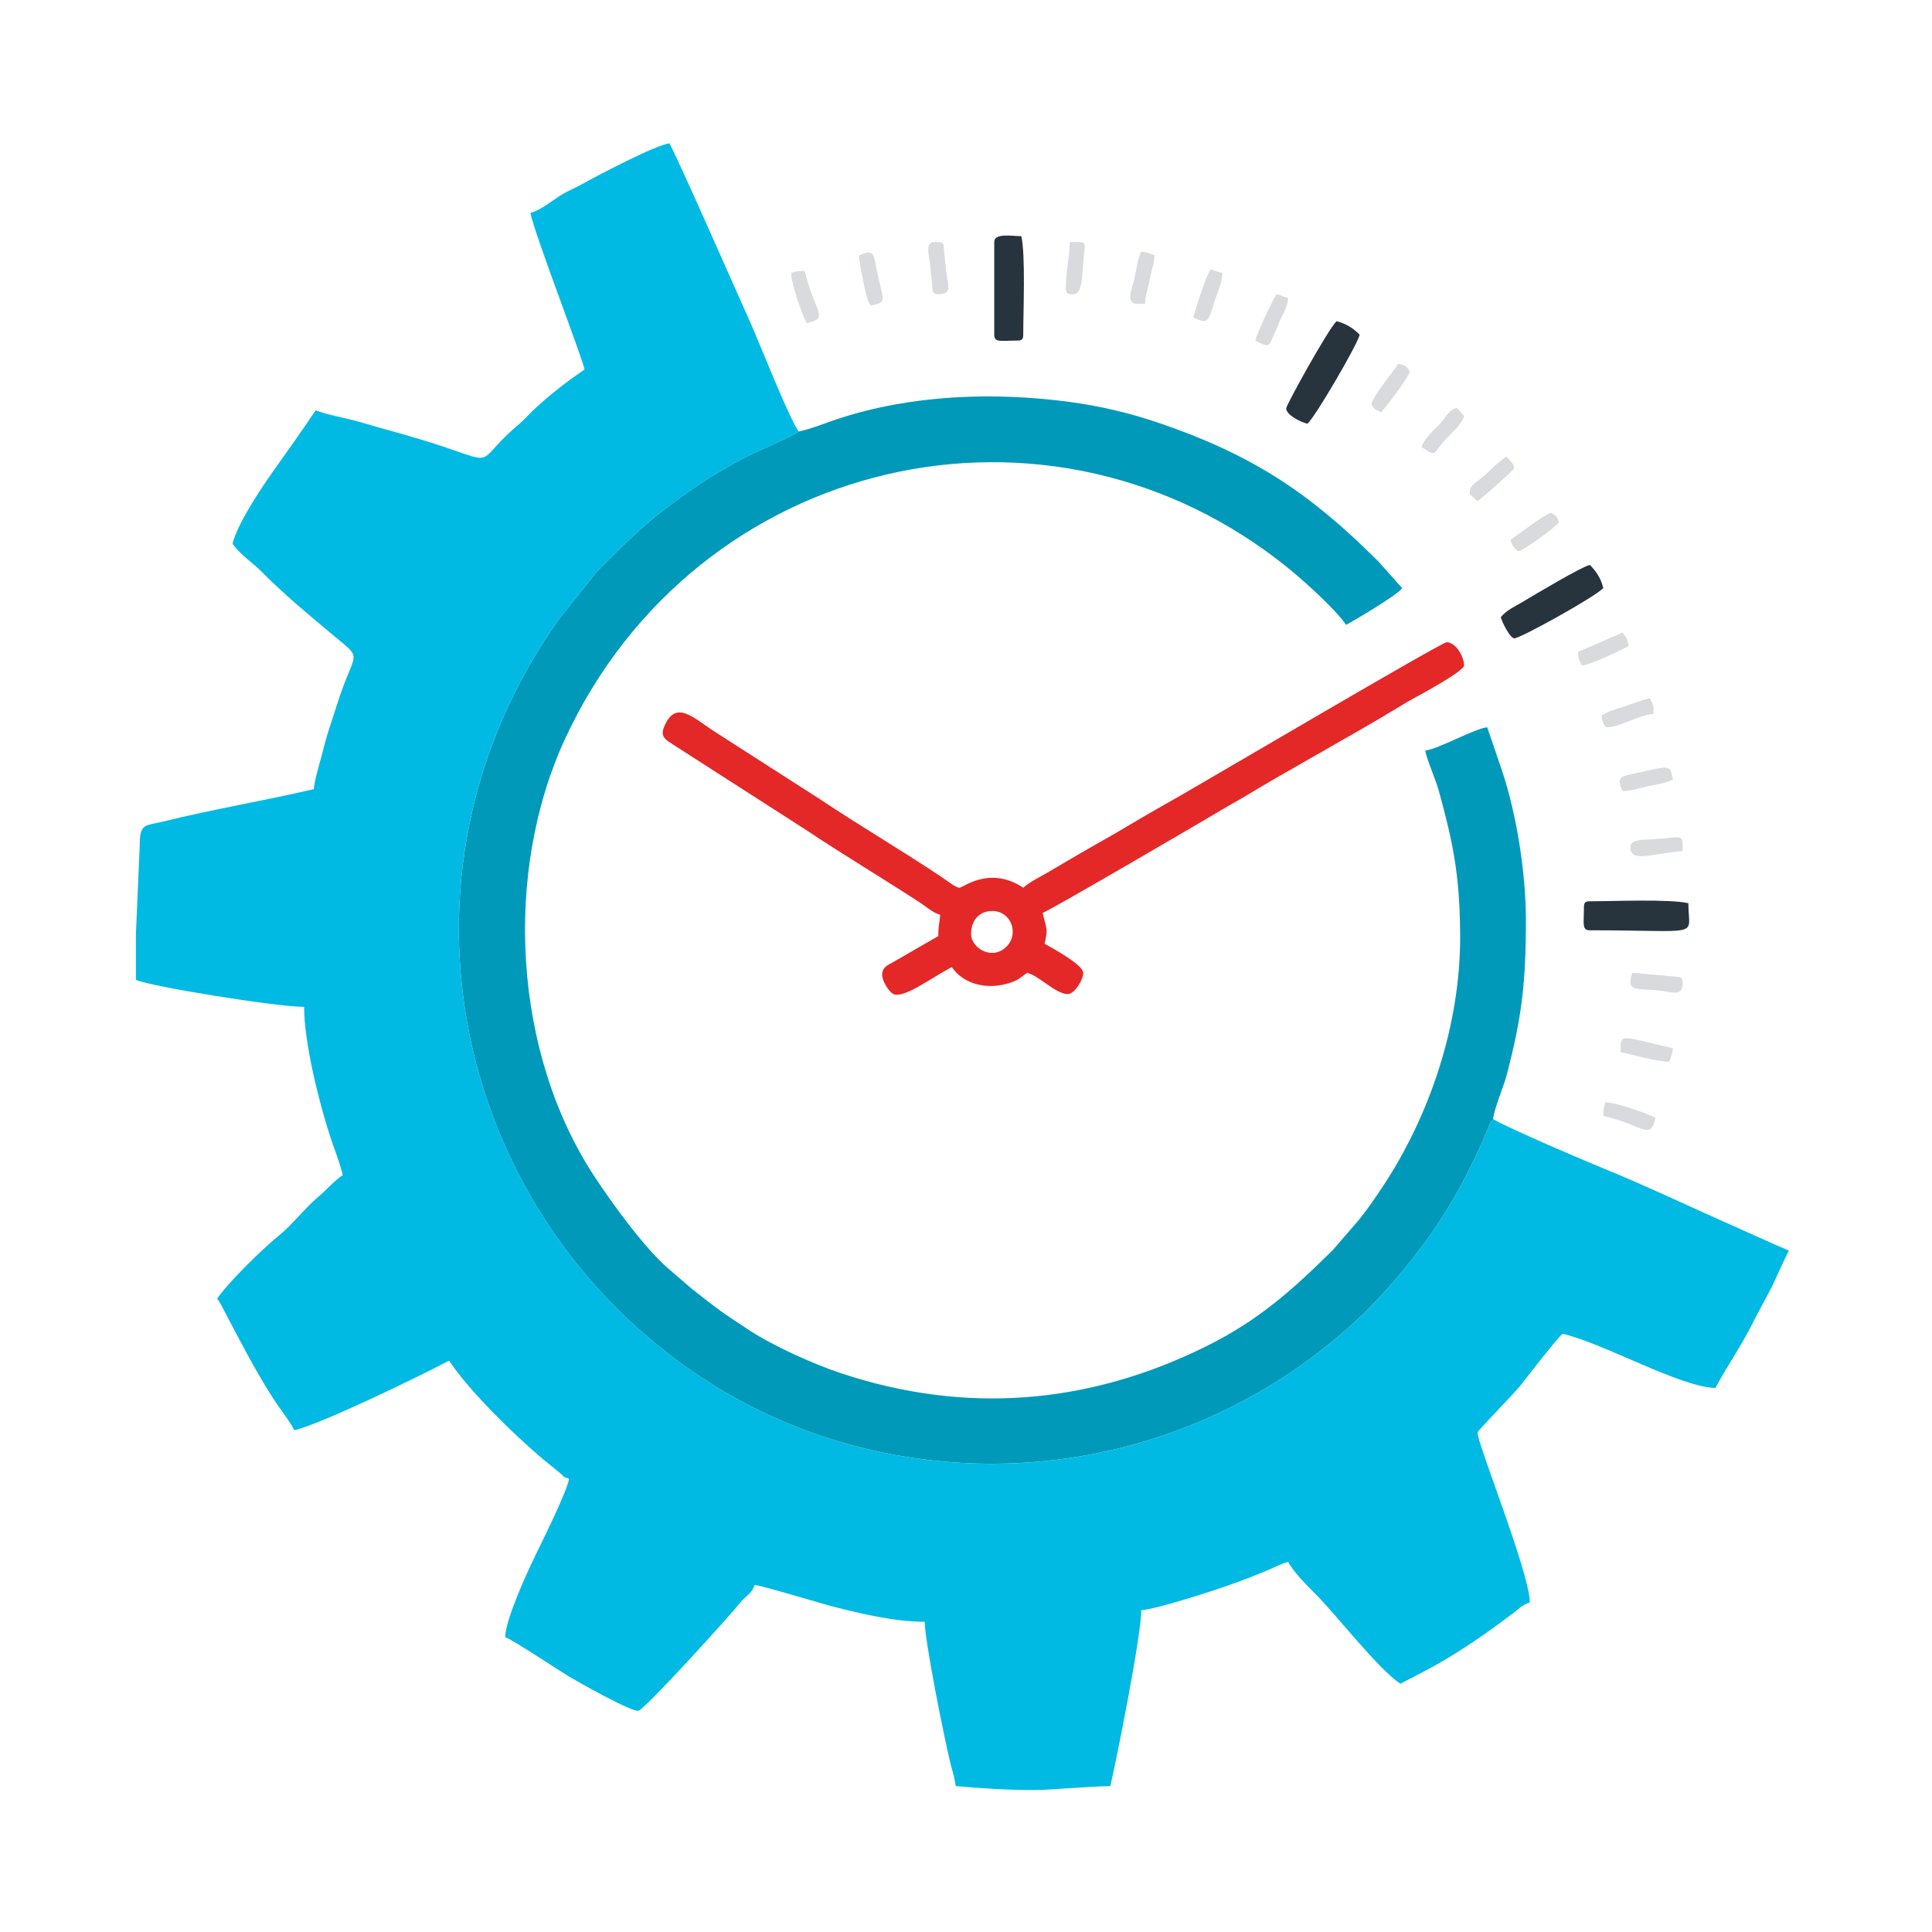
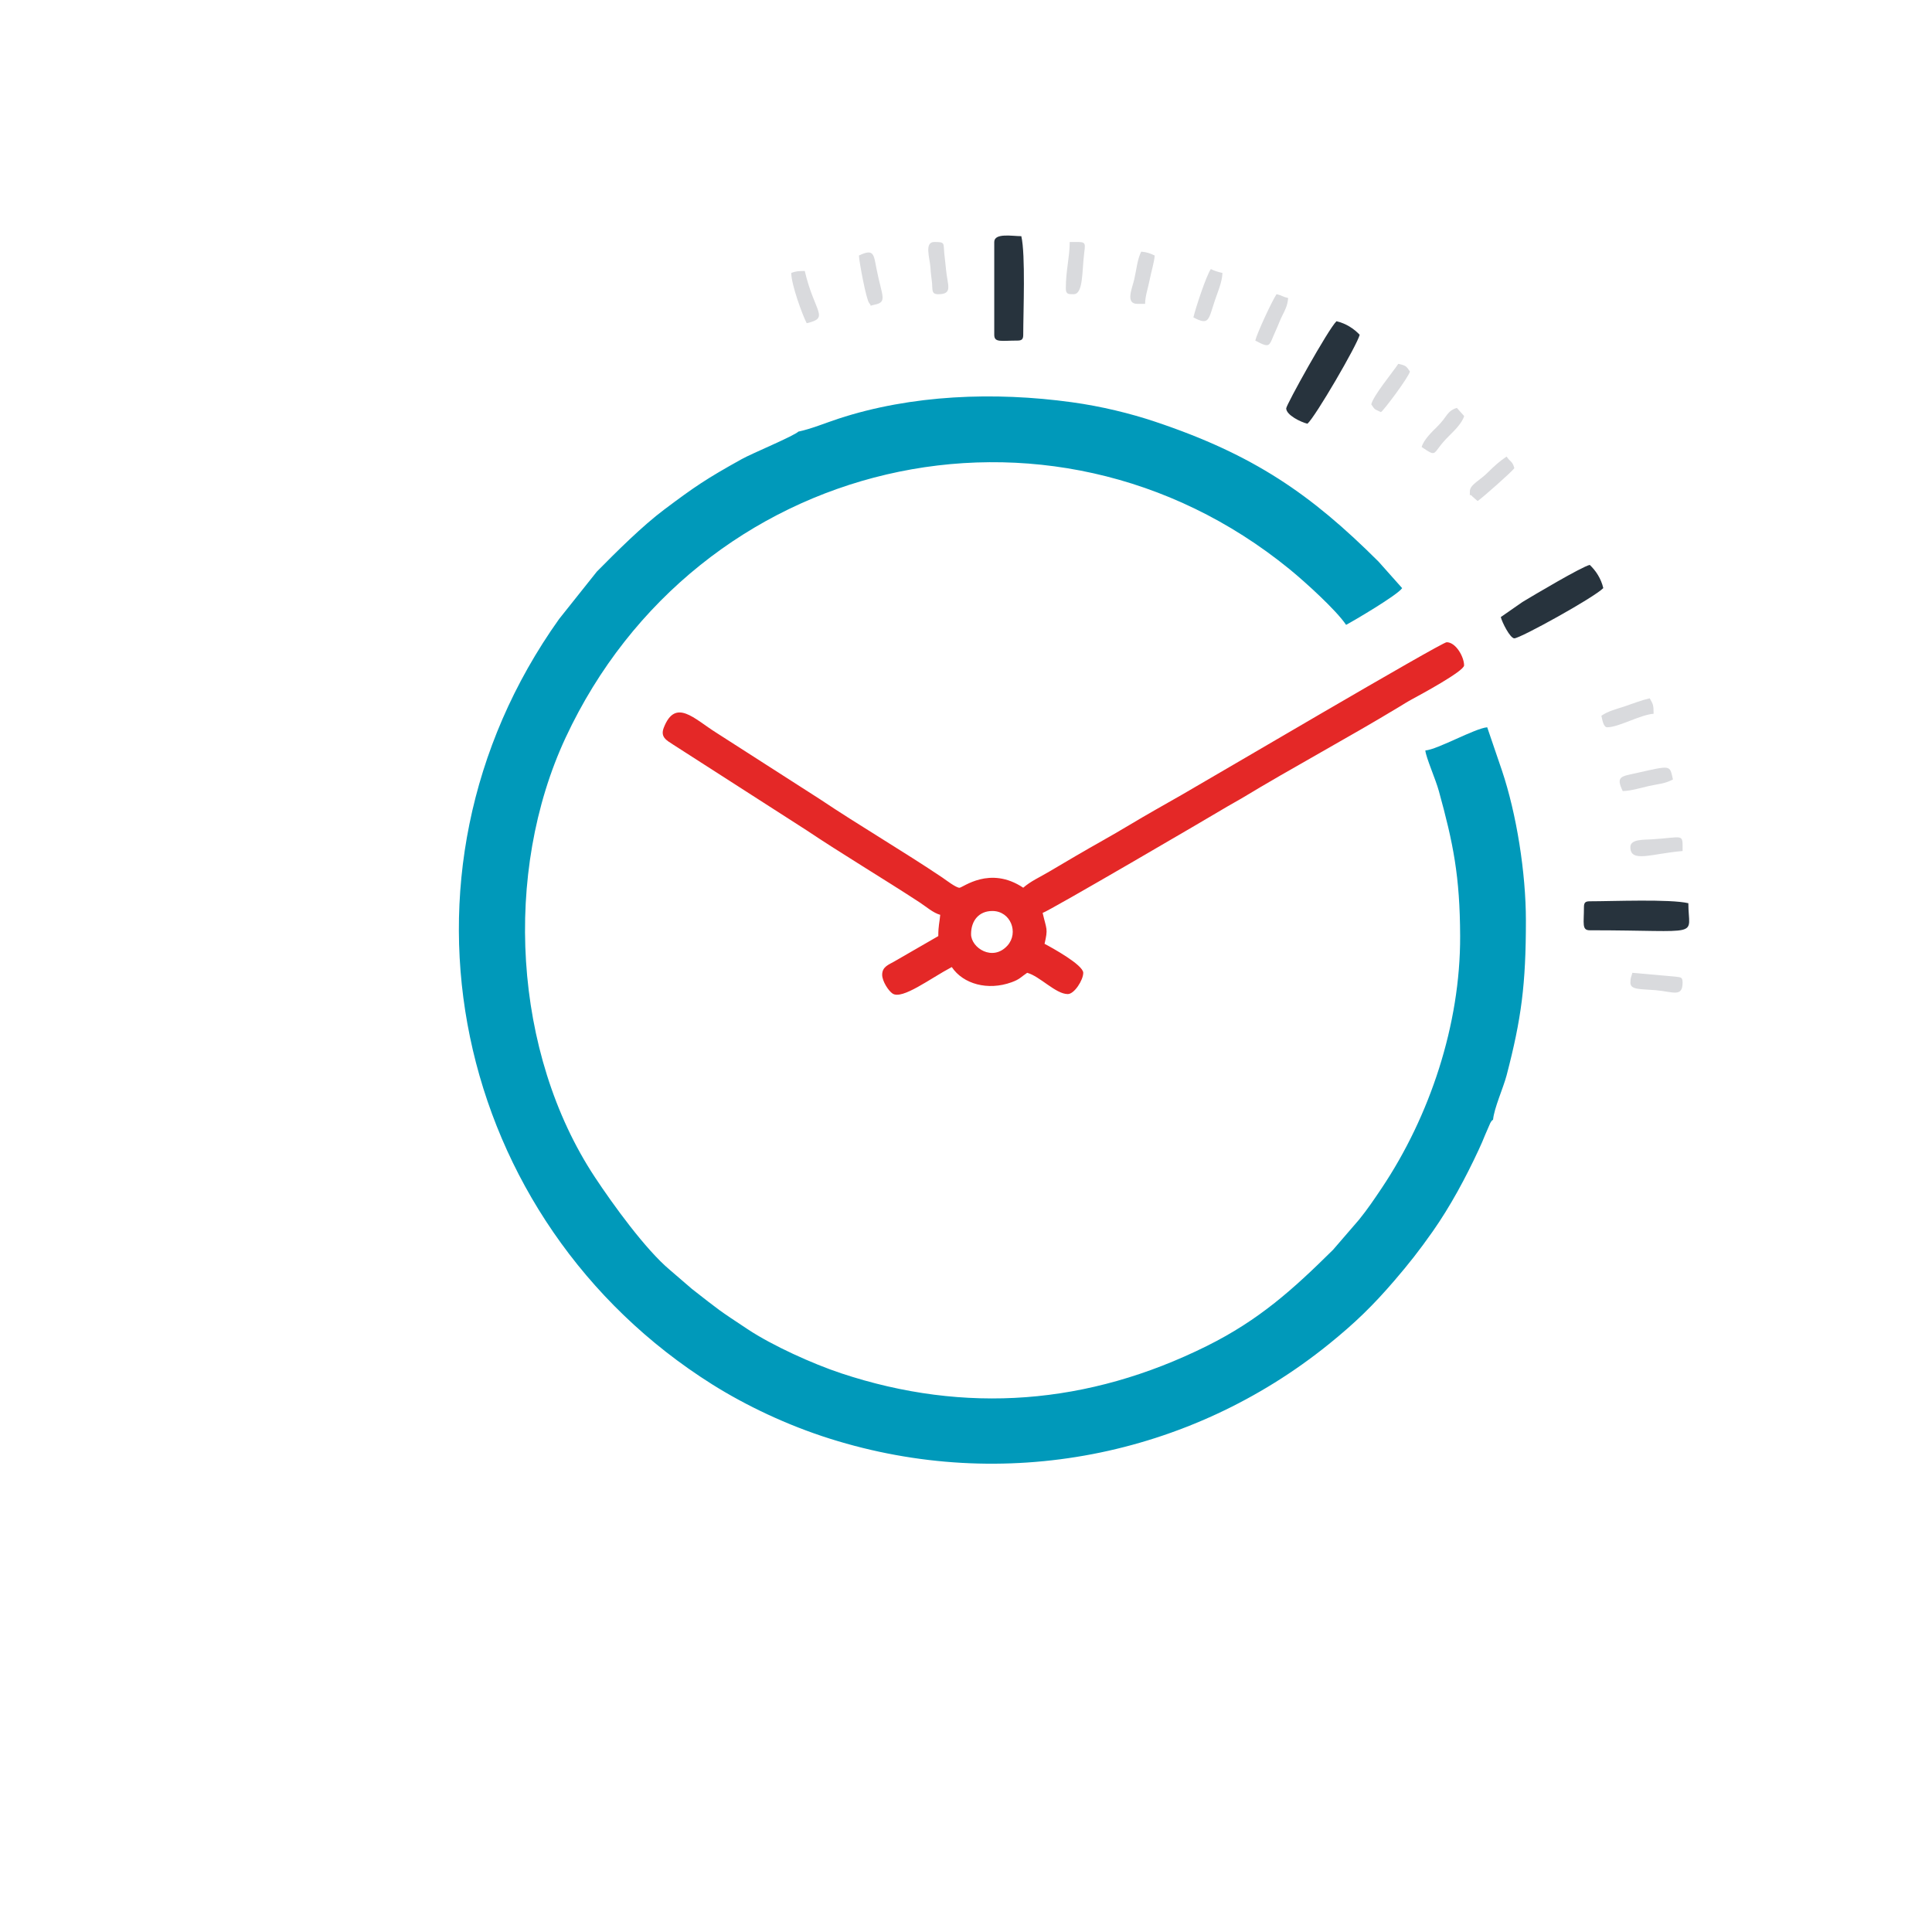
<svg xmlns="http://www.w3.org/2000/svg" width="256" height="256" viewBox="0 0 256 256" fill="none">
  <g clip-path="url(#clip0_824_1674)">
-     <path fill-rule="evenodd" clip-rule="evenodd" d="M197.84 148.357C197.565 148.611 197.739 148.393 197.477 148.792L196.78 150.397C196.497 151.087 196.272 151.624 195.931 152.358C194.173 156.134 192.176 159.852 189.838 163.178C188.044 165.727 186.672 167.463 184.791 169.656C181.922 173.011 179.526 175.32 176.077 178.108C157.66 192.995 132.999 197.912 109.972 190.635C104.3 188.842 98.839 186.249 94.373 183.439C60.068 161.864 49.829 116.041 74.091 82.012L79.094 75.731C81.723 73.065 85.114 69.696 88.026 67.51C92.042 64.496 93.538 63.472 98.266 60.844C99.638 60.081 105.208 57.779 105.818 57.169C104.562 55.426 100.539 45.231 99.464 42.827C97.489 38.441 90.205 21.826 88.709 19.001C86.988 19.146 79.094 23.293 77.01 24.462C76.16 24.934 75.42 25.217 74.635 25.674C73.299 26.444 71.745 27.831 70.271 28.223C71.121 31.854 77.351 47.852 77.446 48.978C75.071 50.568 72.537 52.543 70.46 54.548C69.893 55.099 69.516 55.572 68.913 56.08C62.719 61.258 66.197 61.686 58.579 59.13C54.825 57.866 51.267 56.988 47.498 55.862C46.118 55.448 42.945 54.889 41.834 54.359C39.916 57.22 37.919 60.009 35.937 62.812C34.361 65.041 31.384 69.594 30.817 72.034C31.783 73.479 33.453 74.525 34.724 75.81C37.556 78.679 40.722 81.3 43.809 83.893C47.854 87.291 47.28 86.122 45.457 91.024C44.905 92.513 44.499 93.878 43.983 95.439C43.453 97.03 43.141 98.068 42.705 99.804C42.349 101.22 41.688 103.26 41.579 104.567C35.022 106.092 28.007 107.276 21.544 108.874C19.213 109.447 18.508 109.055 18.516 111.996L18.007 123.79V123.884V123.978V124.073V124.167V124.262V124.356V124.45V124.545V124.639V124.734V124.828V124.922V125.017V125.111V125.206V125.3V125.394V125.489V125.583V125.678V125.772V125.867V125.961V126.055V126.15V126.244V126.339V126.433V126.527V126.622V126.716V126.811V126.905V126.999V127.094V127.188V127.283V127.377V127.471V127.566V127.66V127.755V127.849V127.943V128.038V128.132V128.227V128.321V128.415V128.51V128.604V128.699V128.793V128.887V128.982V129.076V129.171V129.265V129.359V129.454V129.548V129.643V129.737V129.832C19.874 130.725 36.758 133.419 40.294 133.419C40.294 138.139 42.255 146.004 43.714 150.492C44.281 152.234 45.022 154.014 45.414 155.706C44.281 156.461 43.221 157.717 42.16 158.596C40.388 160.077 38.747 162.285 36.997 163.679C34.906 165.349 30.186 169.968 28.762 172.096C29.002 172.372 28.762 172.008 29.089 172.539C29.249 172.786 29.198 172.706 29.365 173.032C31.587 177.244 33.671 181.369 36.242 185.37C37.171 186.823 38.232 188.05 39.009 189.517C42.581 188.682 55.733 182.291 59.502 180.294C62.261 184.412 68.005 190.003 71.876 193.286L74.134 195.13C74.817 195.682 74.483 195.682 75.391 195.929C75.275 197.36 71.767 204.389 70.946 206.088C69.828 208.398 66.989 214.541 66.938 216.938C67.751 217.156 73.996 221.302 75.34 222.115C76.48 222.798 83.72 226.908 84.613 226.676C85.507 226.444 96.733 214.069 98.149 212.29C98.788 211.491 99.696 211.099 99.979 210.024C100.858 210.046 108.636 212.435 110.64 212.944C114.365 213.888 118.613 214.89 122.528 214.89C122.528 217.417 125.185 230.706 126.013 233.952C126.253 234.896 126.551 235.761 126.63 236.668C130.022 236.951 133.057 237.184 136.877 237.184C138.903 237.184 140.37 237.01 141.997 236.93C143.87 236.835 145.424 236.676 147.124 236.676C147.879 233.429 151.219 216.858 151.219 213.365C152.461 213.263 155.22 212.457 156.375 212.116C160.42 210.925 164.443 209.581 168.314 207.911C169.091 207.577 169.977 207.127 170.688 206.96C171.385 208.282 173.107 210.01 174.218 211.121C177.173 214.077 182.554 221.099 185.553 223.103C187.107 222.282 188.509 221.6 190.085 220.721C193.73 218.688 197.187 216.262 200.52 213.735C201.268 213.169 201.791 212.588 202.713 212.341C202.713 208.434 195.546 190.773 195.793 189.8C195.88 189.459 200.665 184.63 201.537 183.504C202.51 182.248 206.388 177.23 207.063 176.736C212.56 178.014 222.618 183.802 227.302 183.911C228.856 180.97 230.635 178.544 232.342 175.117C233.162 173.461 233.932 172.19 234.731 170.592C235.537 168.988 236.198 167.31 237.033 165.727C236.299 165.342 235.486 165.073 234.724 164.703L227.287 161.377C222.451 159.206 217.586 156.911 212.727 154.929C210.062 153.847 200.317 149.7 197.833 148.284L197.84 148.357Z" fill="#01BAE3" />
    <path fill-rule="evenodd" clip-rule="evenodd" d="M105.818 57.169C105.208 57.779 99.638 60.074 98.266 60.844C93.538 63.472 92.042 64.496 88.026 67.51C85.107 69.696 81.723 73.073 79.094 75.731L74.091 82.012C49.836 116.041 60.068 161.864 94.373 183.439C98.847 186.249 104.3 188.849 109.972 190.635C132.999 197.904 157.661 192.988 176.077 178.108C179.526 175.32 181.922 173.003 184.791 169.656C186.672 167.463 188.044 165.727 189.838 163.178C192.169 159.852 194.173 156.134 195.931 152.358C196.272 151.624 196.504 151.087 196.78 150.397L197.477 148.792C197.732 148.393 197.557 148.618 197.84 148.357C197.971 146.846 199.206 144.123 199.634 142.482C201.595 134.987 202.19 130.412 202.19 121.981C202.19 115.62 200.941 107.814 199.017 102.098L197.063 96.369C195.422 96.507 190.506 99.31 188.865 99.441C188.945 100.37 190.23 103.253 190.658 104.822C192.561 111.728 193.447 116.085 193.476 124.037C193.52 135.764 189.446 147.928 183.077 157.441C182.053 158.966 181.211 160.215 180.078 161.617L176.636 165.604C171.335 170.847 166.854 174.899 159.919 178.348C144.204 186.162 127.88 187.418 111.468 181.972C107.684 180.716 102.332 178.29 99.101 176.148C95.114 173.512 95.477 173.751 91.665 170.774L88.774 168.283C85.557 165.596 81.222 159.612 78.811 155.96C67.991 139.562 66.626 115.606 74.948 97.741C92.311 60.488 139.005 49.443 170.877 75.425C172.852 77.038 177.042 80.821 178.364 82.796C179.33 82.288 185.176 78.853 185.793 77.931L182.656 74.409C173.717 65.499 166.142 60.248 153.035 55.869C149.781 54.78 145.94 53.836 142.033 53.299C131.765 51.883 120.777 52.304 111.083 55.484C109.362 56.051 107.495 56.828 105.818 57.184V57.169Z" fill="#0099BA" />
    <path fill-rule="evenodd" clip-rule="evenodd" d="M128.671 123.782C128.671 121.967 129.731 120.711 131.489 120.711C133.929 120.711 135.011 123.594 133.5 125.286C131.547 127.464 128.671 125.598 128.671 123.79V123.782ZM135.592 117.632C131.155 114.661 127.567 117.632 127.139 117.632C126.667 117.632 125.338 116.6 124.888 116.295C119.775 112.853 113.799 109.353 108.643 105.896L94.911 97.088C91.977 95.251 89.508 92.462 87.961 96.405C87.467 97.661 88.295 98.083 89.217 98.678L106.849 109.999C111.417 113.064 117.139 116.484 121.867 119.578C122.709 120.13 123.661 120.972 124.583 121.219C124.496 122.272 124.329 122.613 124.329 124.037L118.476 127.413C117.757 127.827 116.892 128.096 116.892 129.163C116.892 130.013 117.728 131.298 118.272 131.654C119.55 132.504 123.268 129.643 126.115 128.14C127.633 130.405 130.901 131.291 134.03 130.158C135.142 129.759 135.258 129.468 136.107 128.902C137.785 129.352 139.884 131.72 141.488 131.72C142.353 131.72 143.536 129.868 143.536 128.902C143.536 127.856 139.375 125.569 138.409 125.06C138.889 122.991 138.678 123.223 138.155 120.965C138.961 120.747 160.442 108.184 162.7 106.826C163.339 106.441 163.855 106.187 164.494 105.802C171.219 101.728 178.706 97.719 185.401 93.66C186.098 93.239 186.468 92.992 187.173 92.614C188.081 92.121 193.999 88.94 193.999 88.17C193.999 87.03 192.903 85.098 191.69 85.098C191.014 85.098 160.013 103.362 156.579 105.323C154.204 106.681 151.975 107.922 149.593 109.353C147.204 110.791 145.032 111.96 142.607 113.383C141.336 114.131 140.334 114.72 139.056 115.475C137.72 116.266 136.587 116.753 135.577 117.632H135.592Z" fill="#E42827" />
-     <path fill-rule="evenodd" clip-rule="evenodd" d="M198.864 81.765C199.024 82.448 200.099 84.583 200.658 84.583C201.449 84.583 211.282 79.144 212.444 77.924C212.153 76.667 211.456 75.614 210.65 74.852C209.539 75.113 203.156 78.911 201.733 79.768C200.542 80.487 199.736 80.77 198.864 81.765Z" fill="#27333D" />
+     <path fill-rule="evenodd" clip-rule="evenodd" d="M198.864 81.765C199.024 82.448 200.099 84.583 200.658 84.583C201.449 84.583 211.282 79.144 212.444 77.924C212.153 76.667 211.456 75.614 210.65 74.852C209.539 75.113 203.156 78.911 201.733 79.768Z" fill="#27333D" />
    <path fill-rule="evenodd" clip-rule="evenodd" d="M170.427 54.097C170.427 55.012 172.409 55.949 173.244 56.145C174.283 55.245 179.845 45.703 180.165 44.359C179.402 43.553 178.349 42.856 177.093 42.565C176.004 43.597 170.434 53.654 170.434 54.097H170.427Z" fill="#27333D" />
    <path fill-rule="evenodd" clip-rule="evenodd" d="M209.881 120.195C209.881 122.381 209.576 123.267 210.651 123.267C225.908 123.267 223.715 124.32 223.715 119.679C221.26 119.106 213.657 119.425 210.651 119.425C210.062 119.425 209.881 119.607 209.881 120.195Z" fill="#27333D" />
    <path fill-rule="evenodd" clip-rule="evenodd" d="M131.743 32.065V44.359C131.743 45.427 132.636 45.129 134.814 45.129C135.403 45.129 135.584 44.947 135.584 44.359C135.584 41.353 135.904 33.749 135.33 31.295C134.161 31.295 131.743 30.83 131.743 32.065Z" fill="#27333D" />
    <path fill-rule="evenodd" clip-rule="evenodd" d="M212.19 94.829C212.299 95.301 212.451 96.369 212.96 96.369C214.492 96.369 217.273 94.728 219.111 94.575C219.111 93.326 219.023 93.326 218.595 92.527C217.477 92.789 216.402 93.217 215.298 93.588C214.151 93.972 213.156 94.19 212.19 94.837V94.829Z" fill="#D9DADD" />
    <path fill-rule="evenodd" clip-rule="evenodd" d="M124.314 38.986C126.325 38.986 125.534 37.802 125.345 35.645C125.258 34.694 125.207 34.389 125.12 33.561C124.989 32.203 125.272 32.065 123.798 32.065C122.44 32.065 123.21 34.229 123.283 35.398C123.341 36.364 123.413 36.654 123.501 37.49C123.588 38.361 123.377 38.986 124.314 38.986Z" fill="#D9DADD" />
-     <path fill-rule="evenodd" clip-rule="evenodd" d="M214.746 139.41C216.308 139.773 219.568 140.659 221.151 140.688C221.42 140.129 221.601 139.679 221.667 138.894C214.456 137.217 214.746 136.876 214.746 139.41Z" fill="#D9DADD" />
    <path fill-rule="evenodd" clip-rule="evenodd" d="M150.704 40.264H151.728C151.749 39.167 152.12 38.216 152.345 37.039C152.563 35.928 152.926 34.817 153.006 33.859C152.446 33.59 151.996 33.408 151.212 33.343C150.689 34.432 150.609 35.638 150.29 37.032C150.021 38.187 149.077 40.264 150.704 40.264Z" fill="#D9DADD" />
-     <path fill-rule="evenodd" clip-rule="evenodd" d="M209.111 86.376C209.133 87.422 209.263 87.487 209.626 88.17C210.905 88.061 214.579 86.246 215.777 85.607C215.697 84.648 215.407 84.409 215.007 83.813L209.118 86.376H209.111Z" fill="#D9DADD" />
    <path fill-rule="evenodd" clip-rule="evenodd" d="M216.031 130.187C216.031 131.175 217.288 131.03 219.372 131.204C221.703 131.407 222.952 132.192 222.952 130.187C222.952 129.396 222.654 129.519 221.942 129.403L216.293 128.902C216.162 129.476 216.039 129.49 216.039 130.18L216.031 130.187Z" fill="#D9DADD" />
    <path fill-rule="evenodd" clip-rule="evenodd" d="M113.813 33.859C113.828 34.578 114.772 39.726 115.179 40.169C115.614 40.648 115.004 40.547 115.927 40.365C117.619 40.017 116.849 39.225 116.145 35.631C115.767 33.706 115.81 32.9 113.813 33.859Z" fill="#D9DADD" />
    <path fill-rule="evenodd" clip-rule="evenodd" d="M215.008 104.821C216.155 104.792 217.339 104.408 218.45 104.161C219.909 103.834 220.548 103.877 221.674 103.282C221.224 101.35 221.529 101.379 216.75 102.454C214.848 102.883 214.071 102.854 215.015 104.814L215.008 104.821Z" fill="#D9DADD" />
    <path fill-rule="evenodd" clip-rule="evenodd" d="M158.132 42.057C160.224 43.161 160.108 42.428 160.986 39.784C161.306 38.819 161.952 37.366 161.981 36.168C161.357 36.023 160.95 35.899 160.442 35.652C159.803 36.604 158.423 40.816 158.132 42.057Z" fill="#D9DADD" />
    <path fill-rule="evenodd" clip-rule="evenodd" d="M104.845 36.168C104.845 37.693 106.326 41.752 106.893 42.827C110.001 42.101 107.924 41.447 106.638 35.907C105.825 35.907 105.418 35.943 104.845 36.161V36.168Z" fill="#D9DADD" />
    <path fill-rule="evenodd" clip-rule="evenodd" d="M141.227 38.216C141.227 39.007 141.583 38.985 142.251 38.985C143.573 38.985 143.348 35.899 143.674 33.43C143.87 31.912 143.805 32.065 141.743 32.065C141.743 34.062 141.227 35.819 141.227 38.216Z" fill="#D9DADD" />
-     <path fill-rule="evenodd" clip-rule="evenodd" d="M212.444 147.863C217.825 149.119 218.646 151.196 219.365 148.117C218.29 147.551 214.231 146.069 212.706 146.069C212.531 146.824 212.452 146.853 212.452 147.863H212.444Z" fill="#D9DADD" />
    <path fill-rule="evenodd" clip-rule="evenodd" d="M166.331 45.129C168.43 46.24 168.096 45.87 169.062 43.764C169.41 43.009 169.584 42.471 169.918 41.803C170.274 41.084 170.601 40.511 170.688 39.494C169.897 39.305 169.947 39.167 169.149 38.978C168.56 39.857 166.556 44.149 166.331 45.129Z" fill="#D9DADD" />
    <path fill-rule="evenodd" clip-rule="evenodd" d="M194.769 65.114C194.769 66.116 194.66 65.23 195.11 65.796L195.793 66.392C196.41 65.978 200.339 62.514 200.658 62.035C200.397 61.069 200.164 61.287 199.634 60.495C198.698 61.12 197.964 61.781 197.136 62.608C196.098 63.661 194.762 64.221 194.762 65.106L194.769 65.114Z" fill="#D9DADD" />
    <path fill-rule="evenodd" clip-rule="evenodd" d="M216.031 112.251C216.031 114.378 218.871 113.1 222.952 112.766C222.952 110.341 223.199 110.951 218.842 111.219C217.731 111.285 216.031 111.183 216.031 112.251Z" fill="#D9DADD" />
    <path fill-rule="evenodd" clip-rule="evenodd" d="M188.364 59.224C190.622 60.735 189.627 60.081 192.016 57.75C192.67 57.111 193.759 56.029 194.006 55.129L193.04 54.047C191.704 54.475 191.799 55.179 190.491 56.479C189.802 57.162 188.632 58.273 188.378 59.232L188.364 59.224Z" fill="#D9DADD" />
-     <path fill-rule="evenodd" clip-rule="evenodd" d="M200.15 71.519C200.339 72.237 200.658 72.68 201.174 73.058C202.118 72.804 206.163 69.805 206.555 69.217C206.33 68.374 206.185 68.374 205.531 67.939C204.572 68.193 201.443 70.662 200.15 71.526V71.519Z" fill="#D9DADD" />
    <path fill-rule="evenodd" clip-rule="evenodd" d="M181.705 53.589C182.264 54.424 182.126 54.163 182.983 54.613C183.44 54.279 186.614 50.023 186.824 49.232C186.323 48.491 186.294 48.44 185.285 48.208C184.508 49.37 181.966 52.427 181.697 53.589H181.705Z" fill="#D9DADD" />
  </g>
  <defs>
    <clipPath id="clip0_824_1674">
      <rect width="219.04" height="218.272" fill="white" transform="translate(18 19)" />
    </clipPath>
  </defs>
</svg>